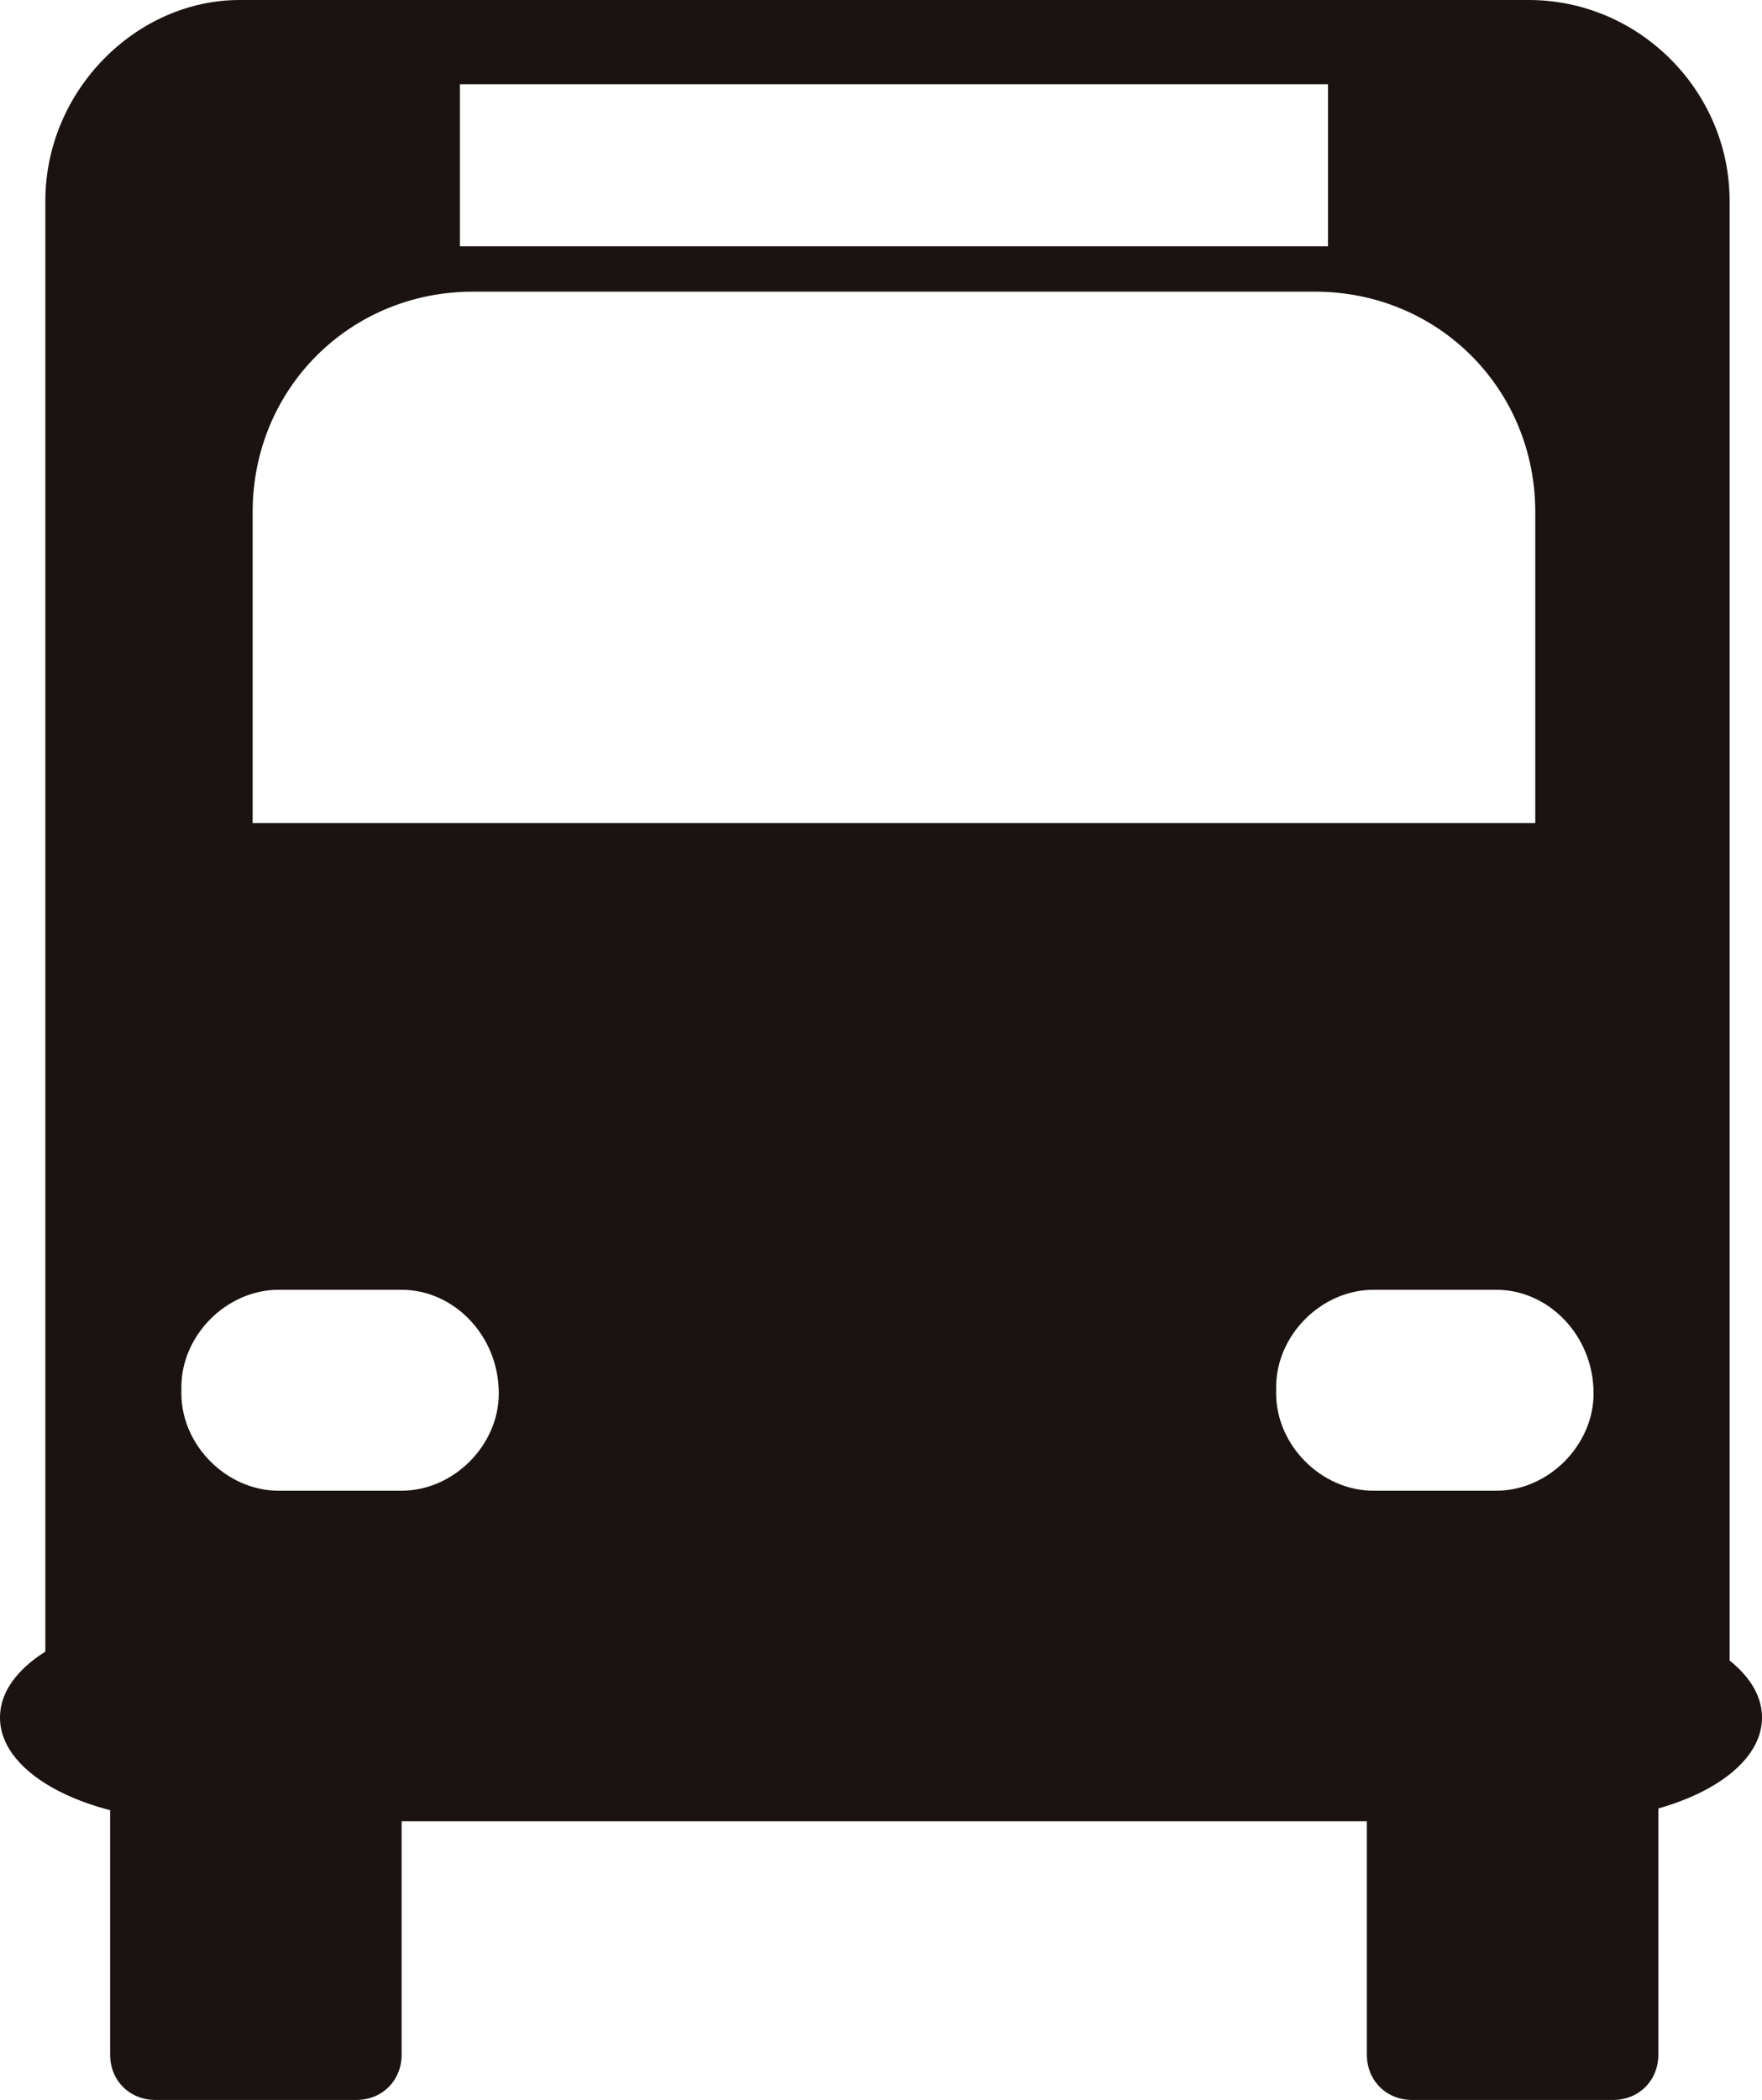
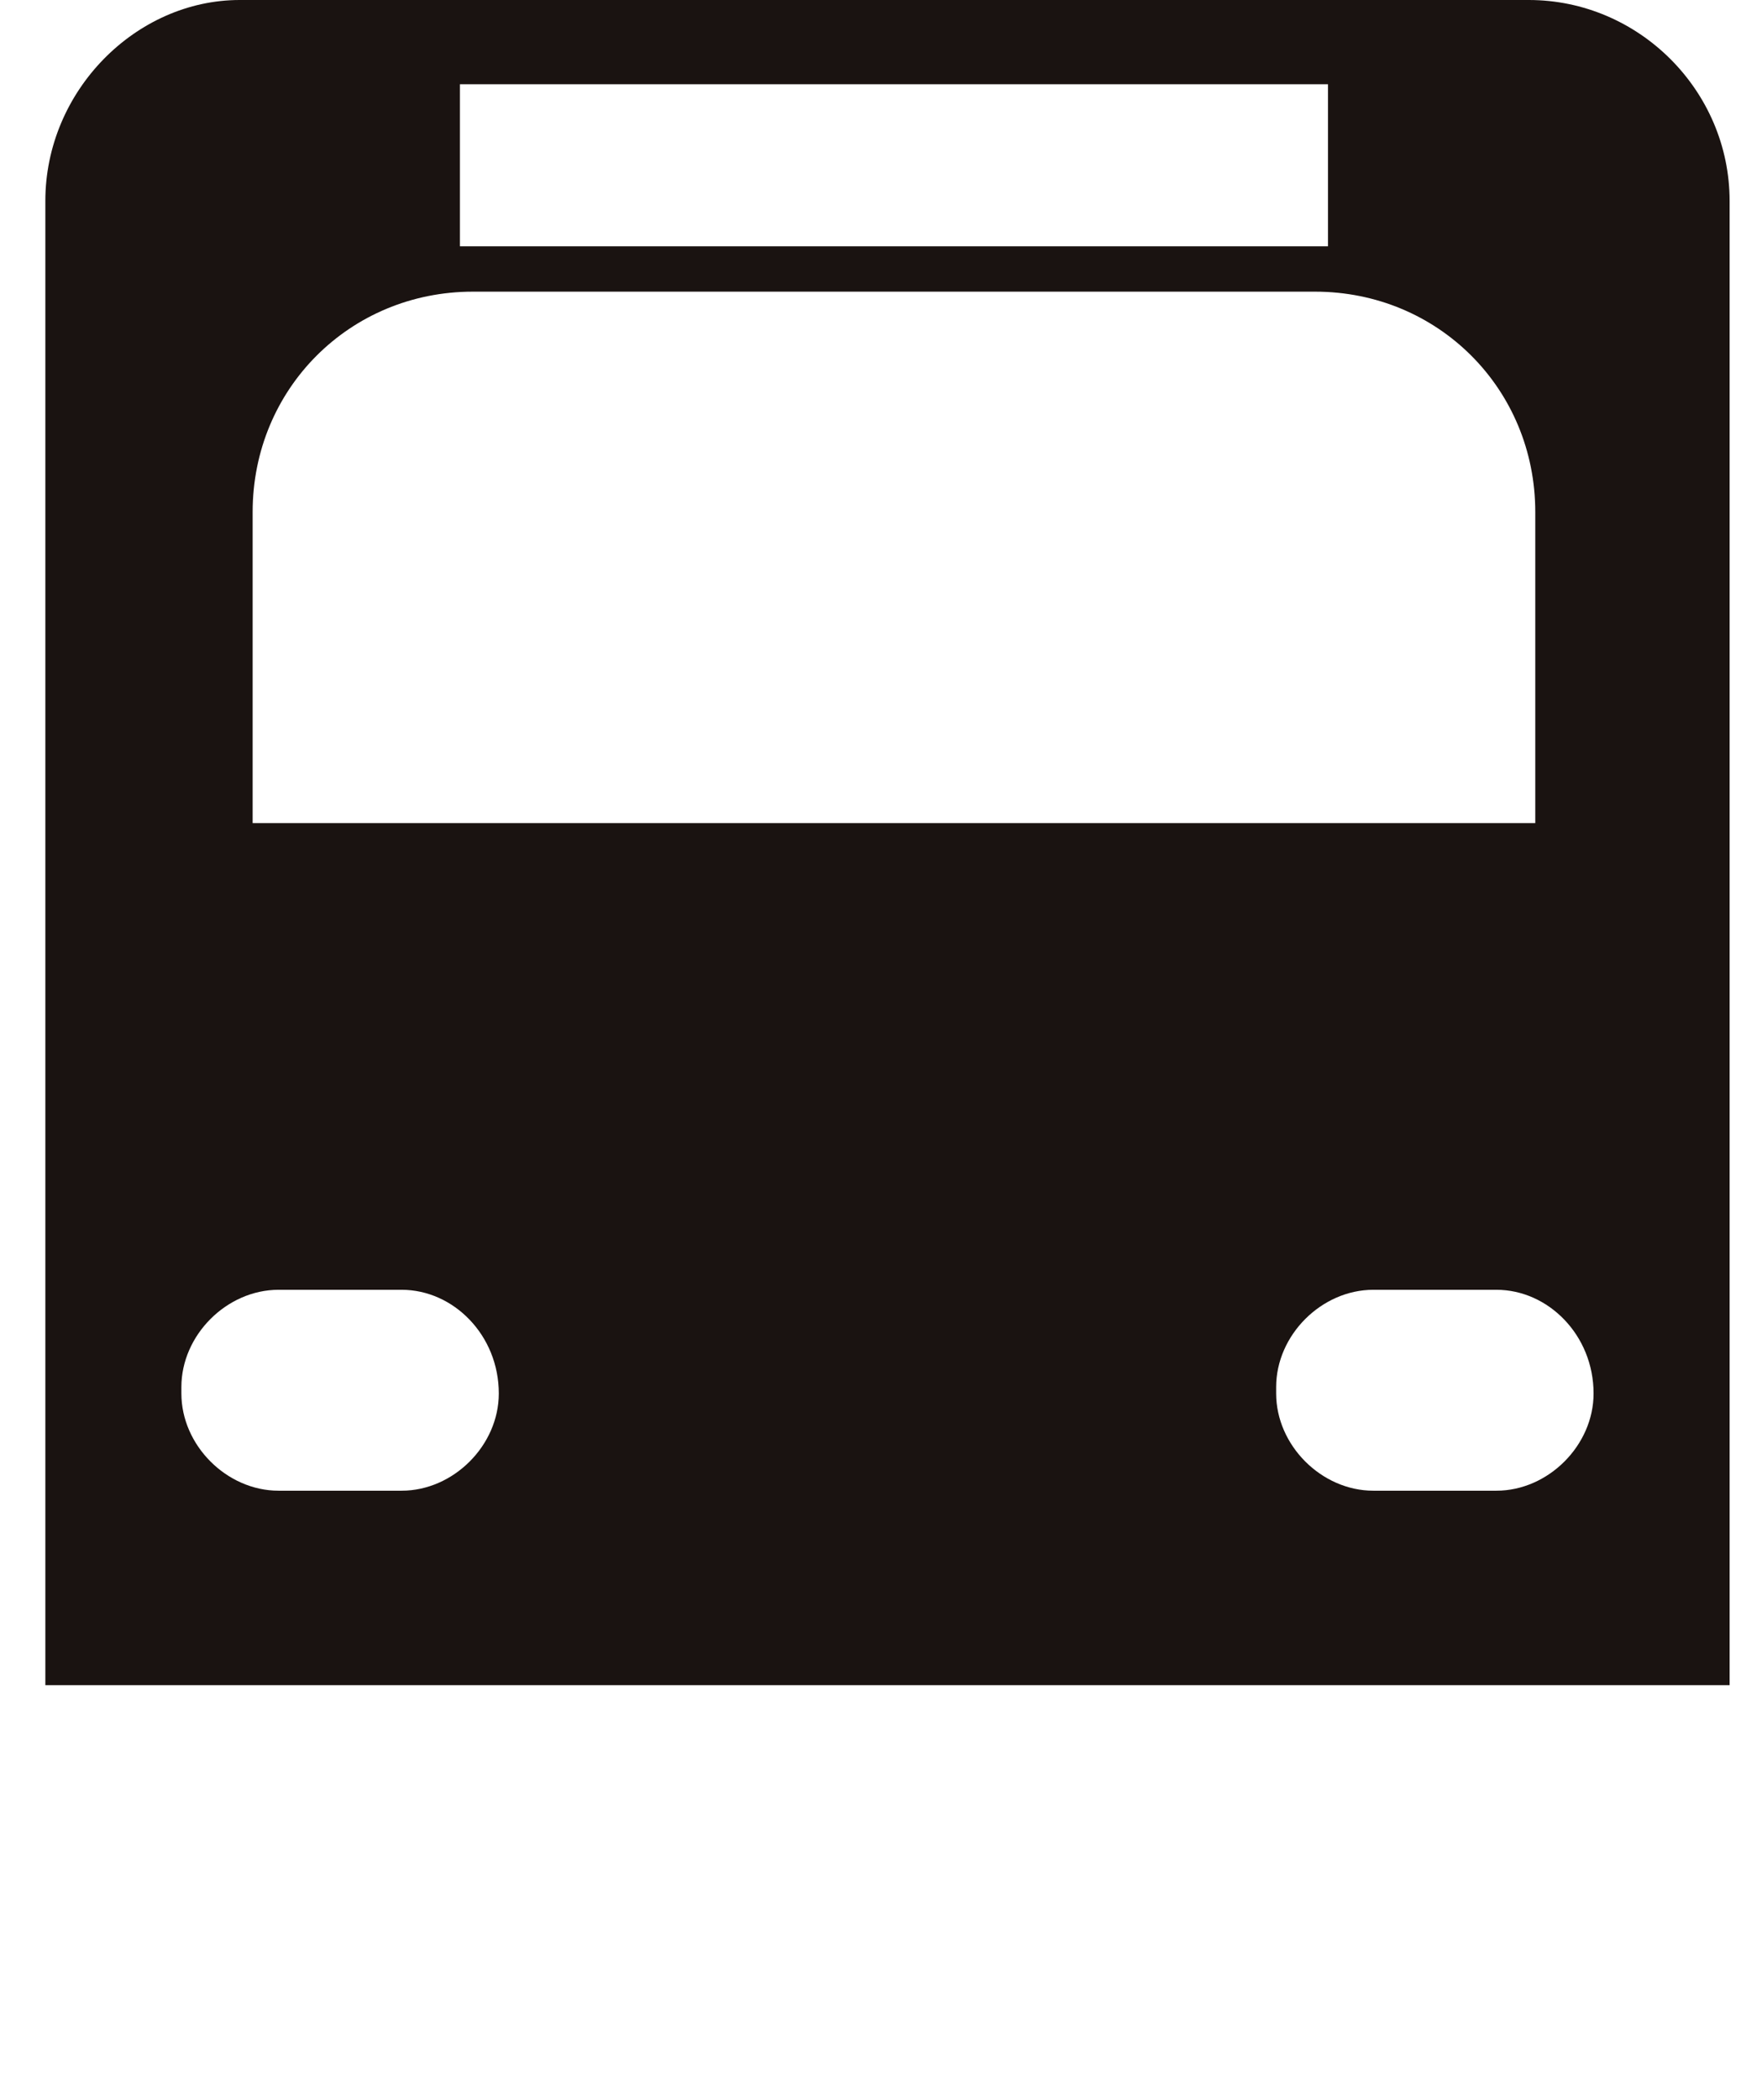
<svg xmlns="http://www.w3.org/2000/svg" version="1.1" id="レイヤー_1" x="0px" y="0px" viewBox="0 0 27.2 32.4" style="enable-background:new 0 0 27.2 32.4;" xml:space="preserve">
  <style type="text/css">
	.st0{fill:#1A1311;}
</style>
  <g id="グループ_88" transform="translate(-240.696 -610.385)">
    <g id="グループ_87" transform="translate(240.696 610.385)">
-       <path id="パス_1662" class="st0" d="M27.2,26.5c0,0.9-1.4,1.6-3.1,1.6H3.1c-1.7,0-3.1-0.7-3.1-1.6s1.4-1.6,3.1-1.6h21.1    C25.8,24.9,27.2,25.6,27.2,26.5z" />
-       <path id="長方形_226" class="st0" d="M2.4,26.6h3.1c0.4,0,0.7,0.3,0.7,0.7v4.4c0,0.4-0.3,0.7-0.7,0.7h0H2.4    c-0.4,0-0.7-0.3-0.7-0.7c0,0,0,0,0,0v-4.4C1.6,26.9,2,26.6,2.4,26.6z" />
-       <path id="長方形_227" class="st0" d="M21.8,26.6h3.1c0.4,0,0.7,0.3,0.7,0.7v4.4c0,0.4-0.3,0.7-0.7,0.7l0,0h-3.1    c-0.4,0-0.7-0.3-0.7-0.7c0,0,0,0,0,0v-4.4C21.1,26.9,21.4,26.6,21.8,26.6z" />
      <path id="パス_1663" class="st0" d="M23.6,0H3.7C2.1,0,0.7,1.4,0.7,3.1V26h26V3.1C26.7,1.4,25.3,0,23.6,0z M7.1,1.3h13.4v2.5    H7.1V1.3z M3.9,7.9c0-1.9,1.5-3.4,3.4-3.4h13c1.9,0,3.4,1.5,3.4,3.4v4.8H3.9L3.9,7.9z M7.7,21.5c0,0.8-0.7,1.5-1.5,1.5H4.3    c-0.8,0-1.5-0.7-1.5-1.5v-0.1c0-0.8,0.7-1.5,1.5-1.5h1.9C7,19.9,7.7,20.6,7.7,21.5L7.7,21.5z M24.6,21.5c0,0.8-0.7,1.5-1.5,1.5    h-1.9c-0.8,0-1.5-0.7-1.5-1.5v-0.1c0-0.8,0.7-1.5,1.5-1.5h1.9C23.9,19.9,24.6,20.6,24.6,21.5L24.6,21.5z" />
    </g>
  </g>
</svg>